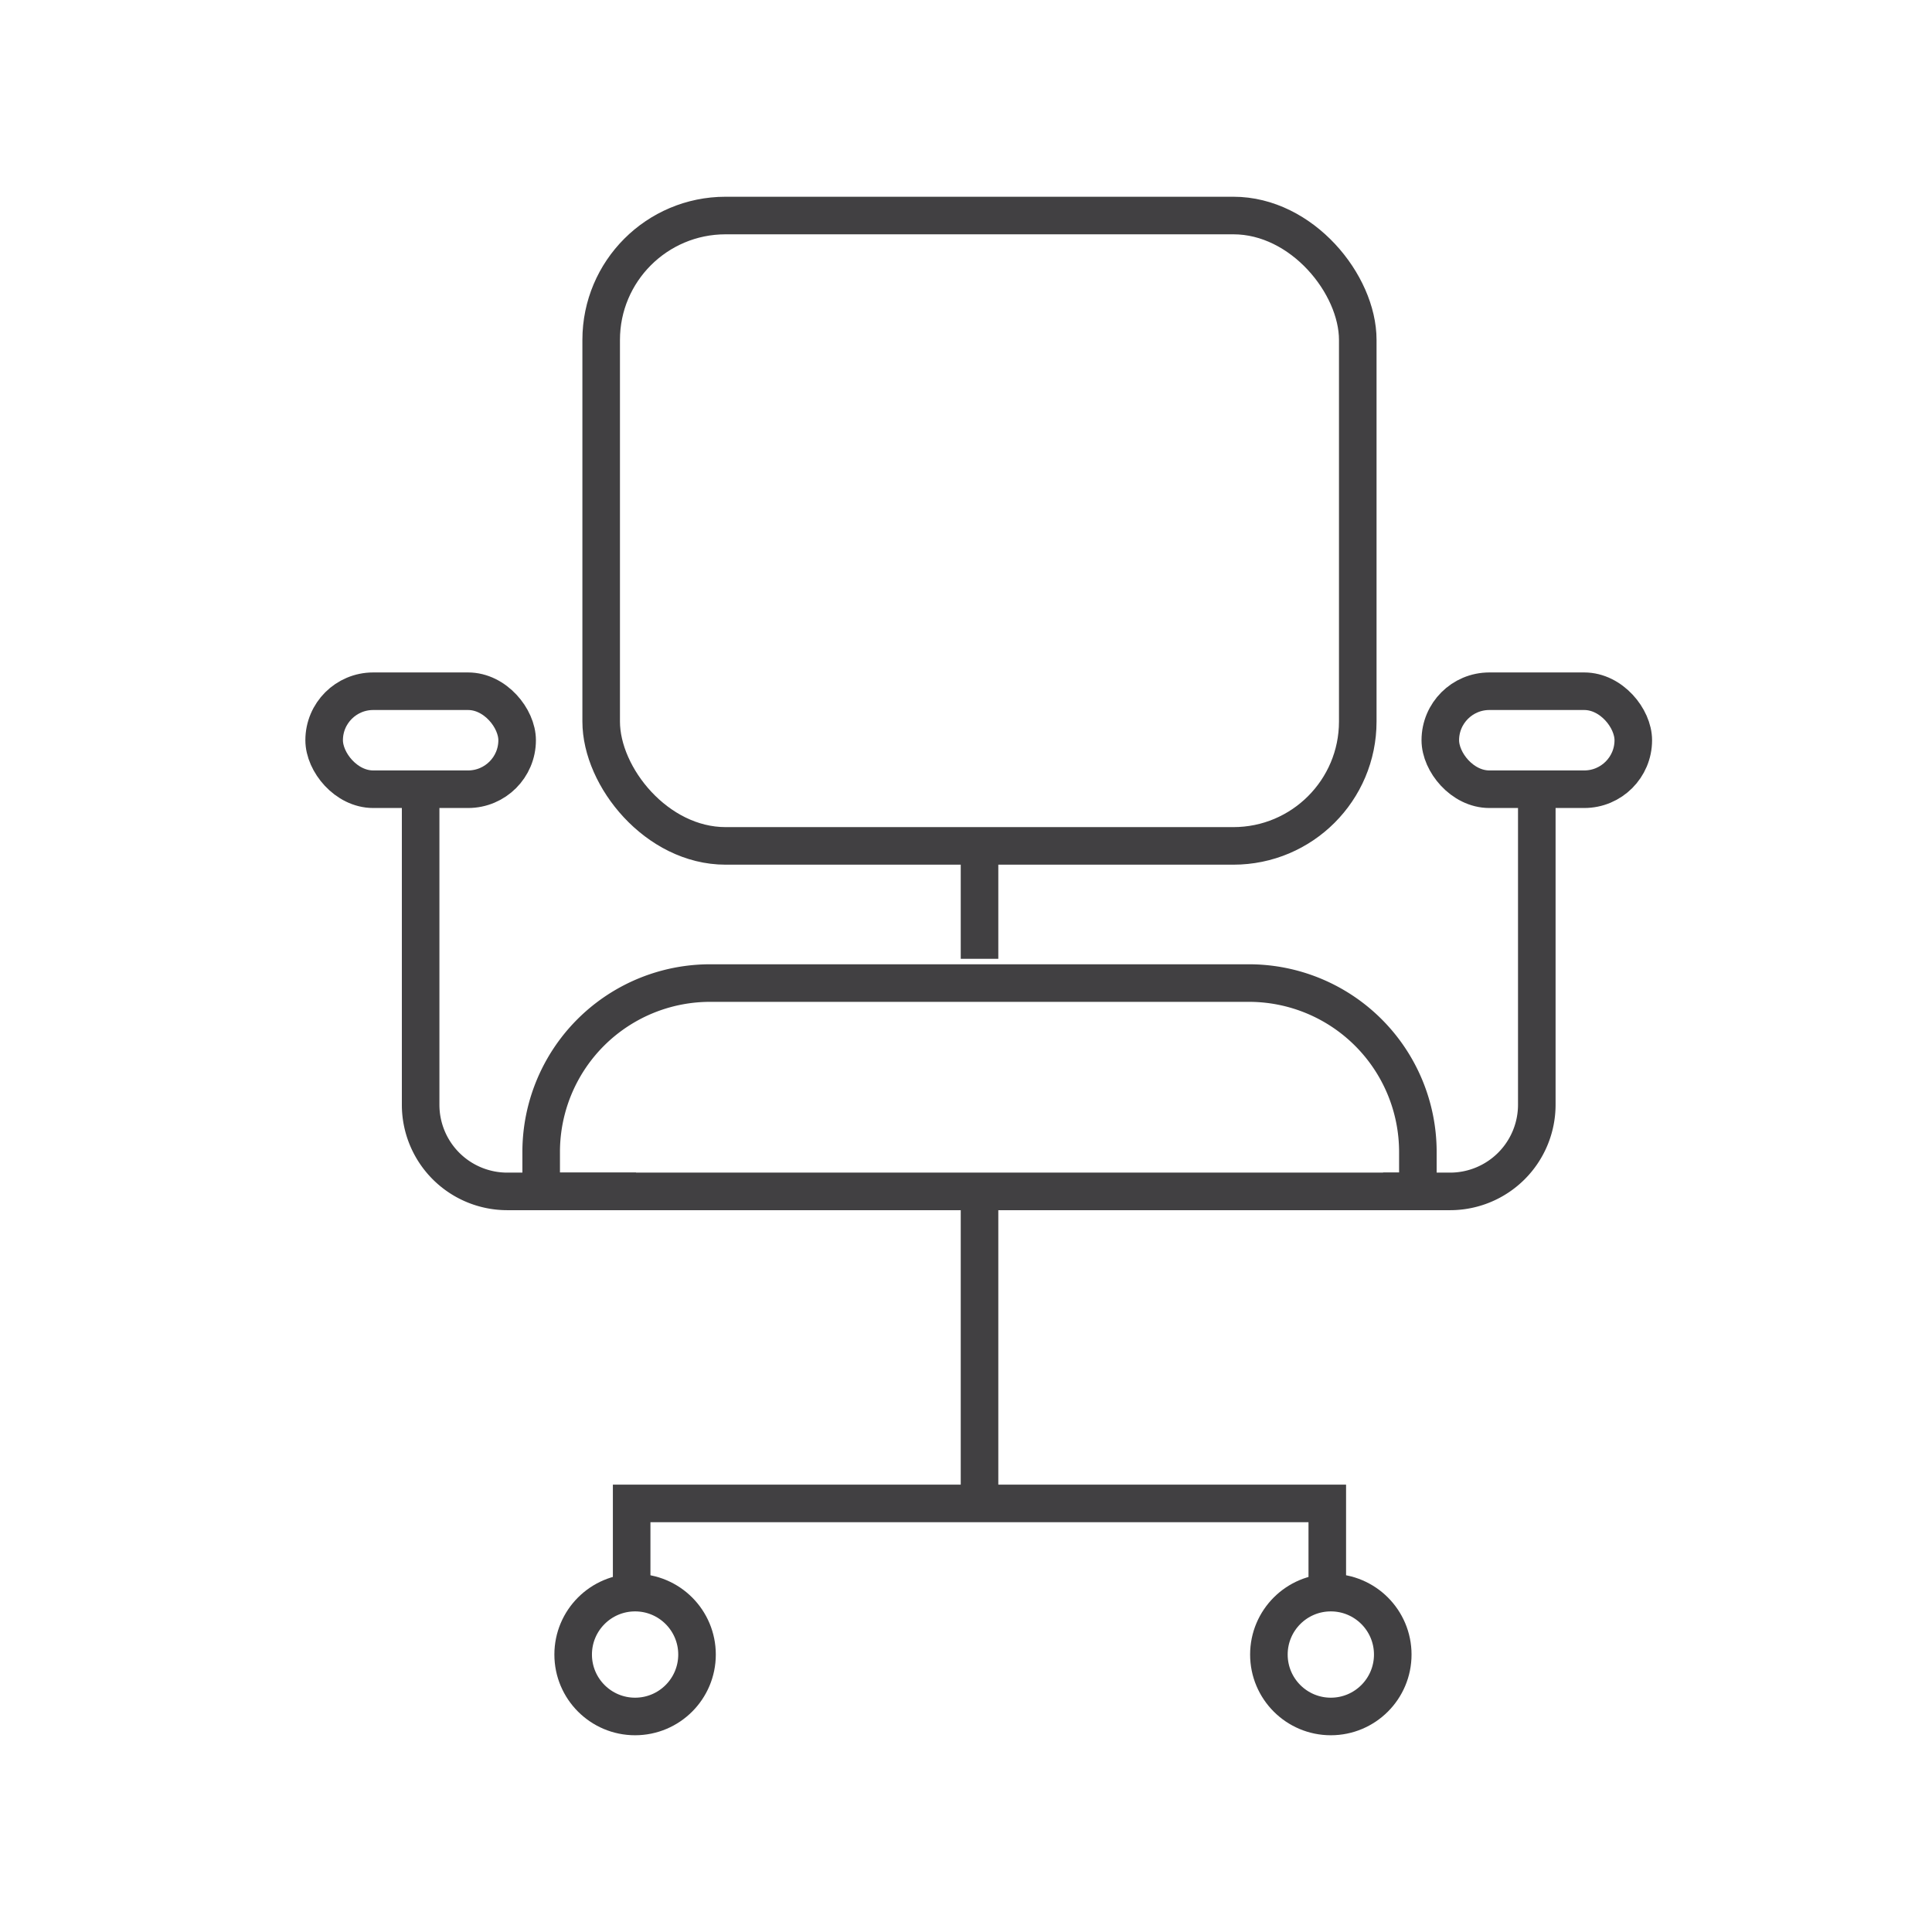
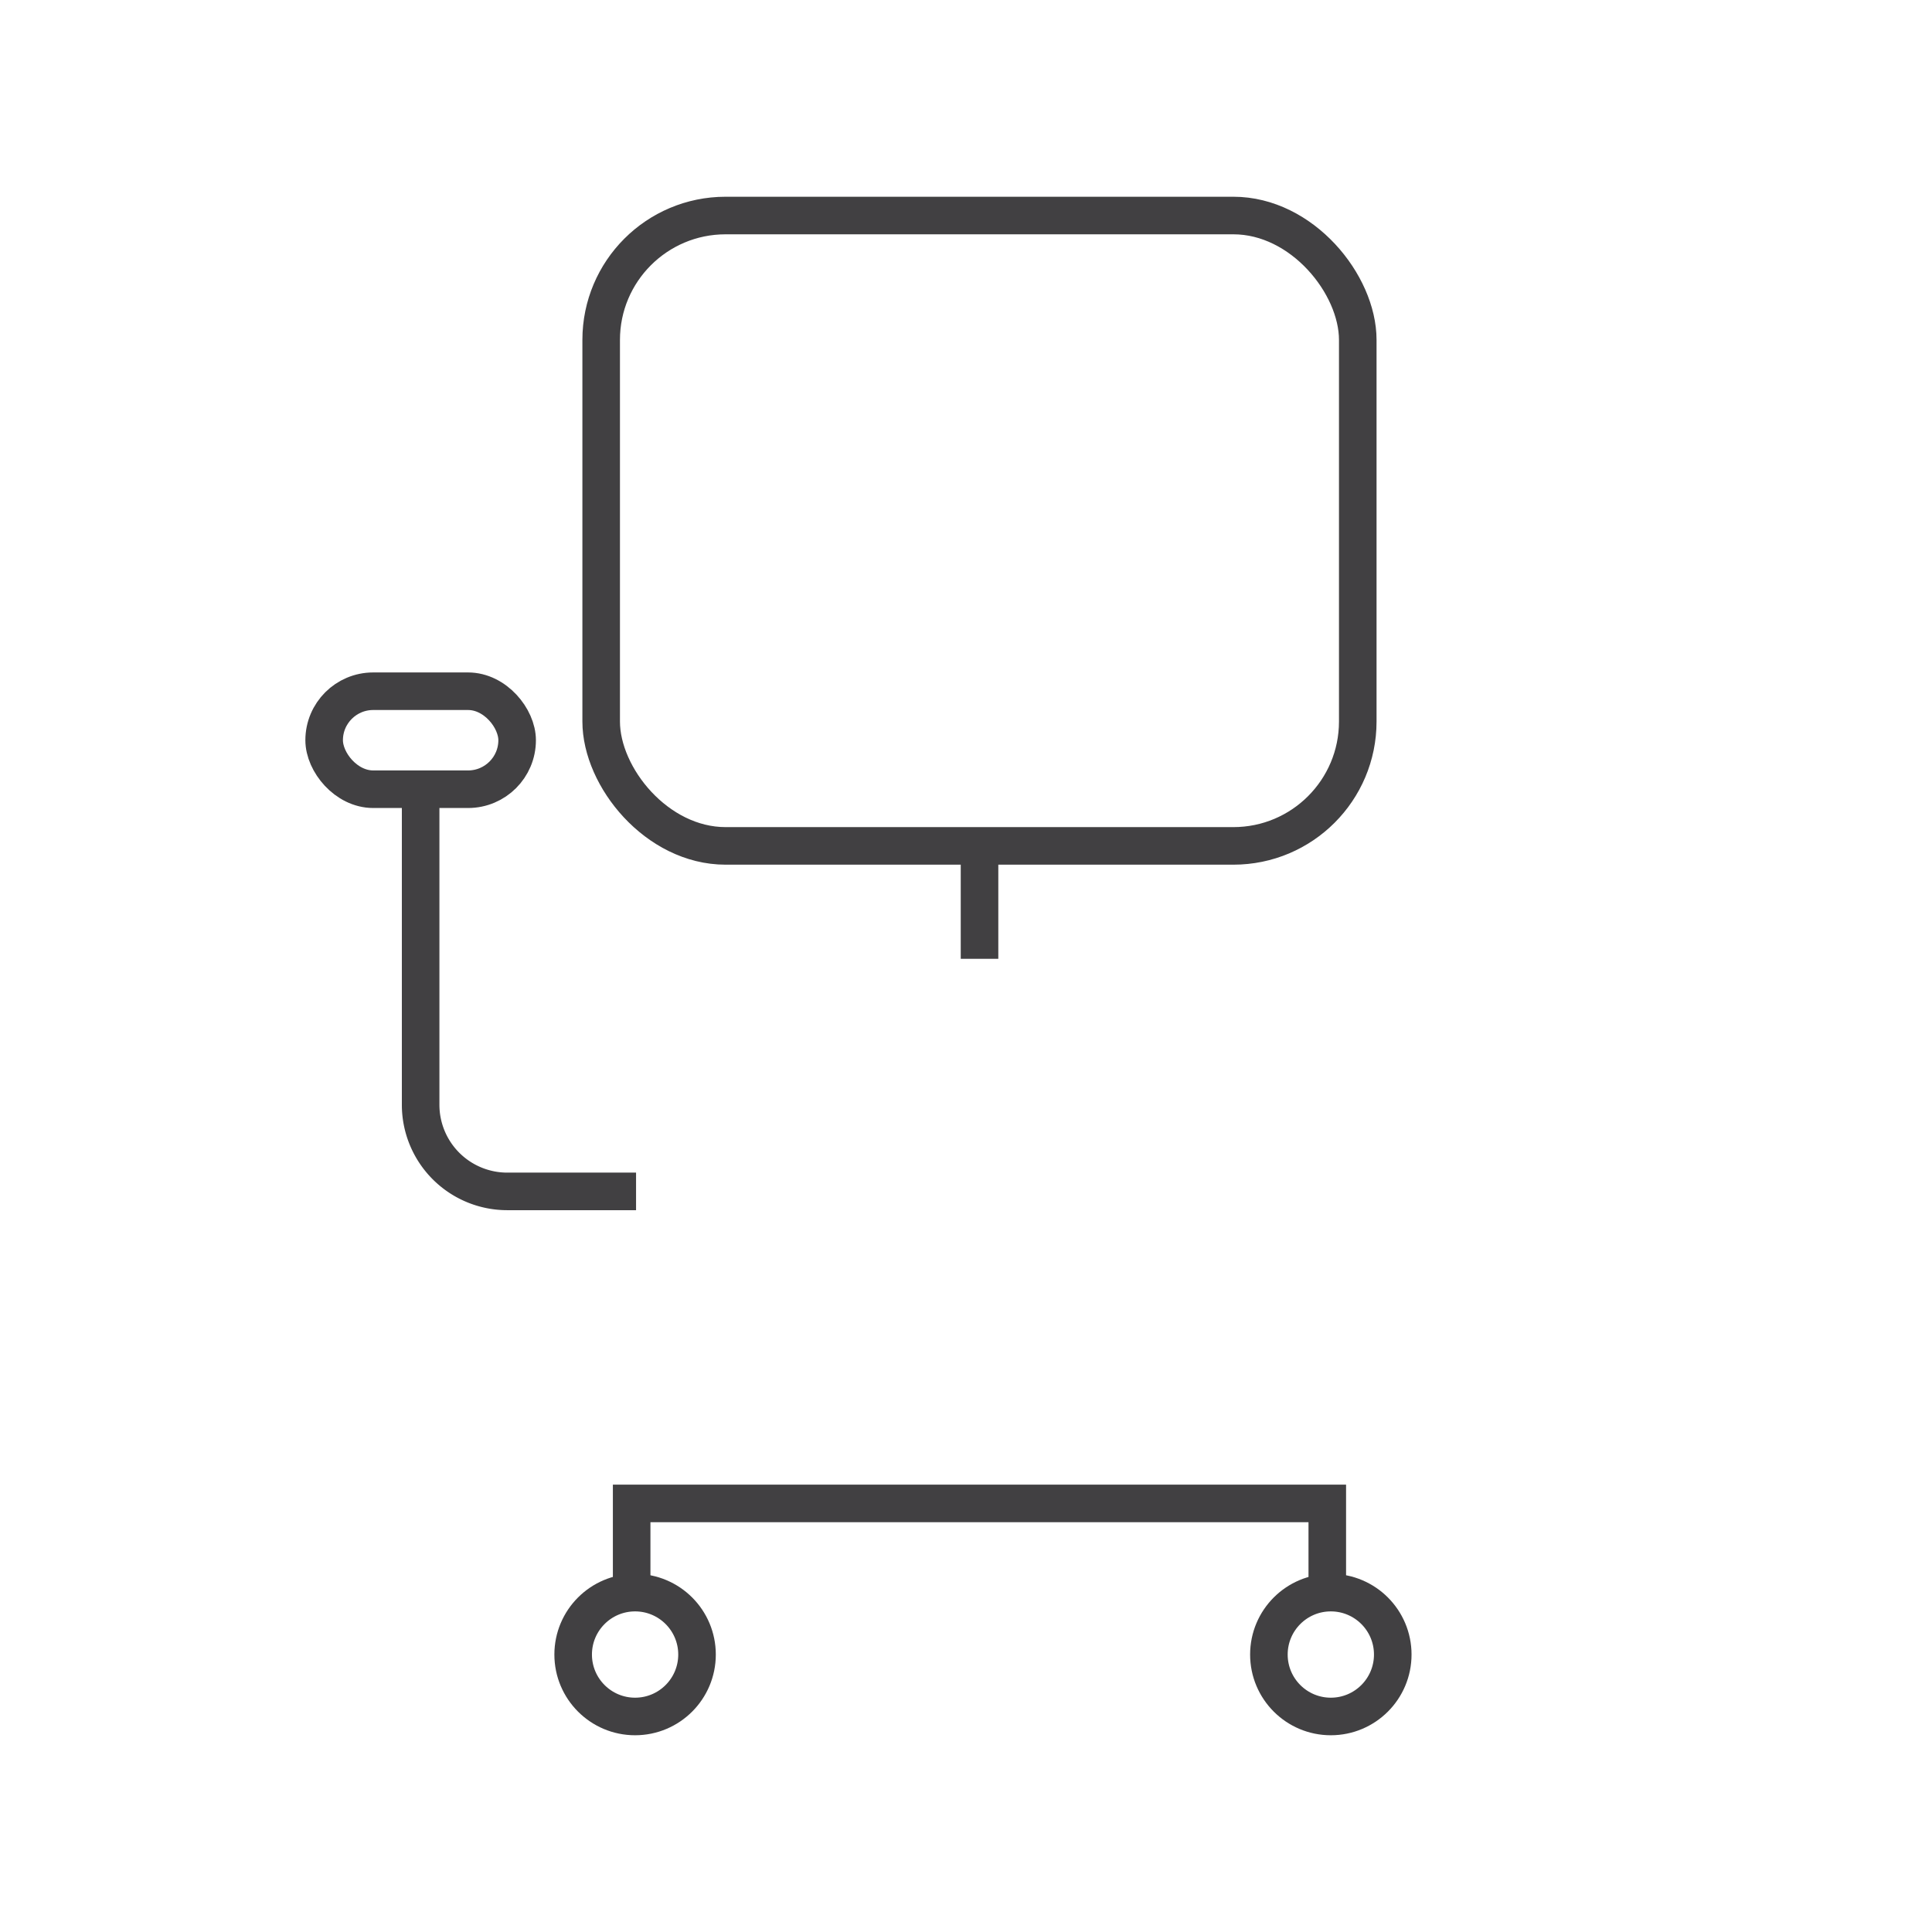
<svg xmlns="http://www.w3.org/2000/svg" id="Icon" viewBox="0 0 180 180">
  <defs>
    <style>.cls-1{fill:none;stroke:#414042;stroke-miterlimit:10;stroke-width:3.5px;}</style>
  </defs>
  <rect class="cls-1" x="56.01" y="20.08" width="70.49" height="58.73" rx="11.59" />
-   <path class="cls-1" d="M66.16,91.59h50.2a15.74,15.74,0,0,1,15.74,15.74V111a0,0,0,0,1,0,0H50.42a0,0,0,0,1,0,0v-3.66A15.74,15.74,0,0,1,66.16,91.59Z" />
  <path class="cls-1" d="M39.19,74.2v28.71A8.07,8.07,0,0,0,47.26,111h12" />
  <line class="cls-1" x1="91.26" y1="78.81" x2="91.26" y2="89.33" />
-   <line class="cls-1" x1="91.26" y1="112.61" x2="91.26" y2="139.65" />
  <polyline class="cls-1" points="58.85 148.3 58.85 140.07 123.66 140.07 123.66 148.3" />
  <circle class="cls-1" cx="59.17" cy="154.15" r="5.77" />
  <circle class="cls-1" cx="123.99" cy="154.15" r="5.77" />
  <rect class="cls-1" x="30.2" y="64.4" width="17.98" height="9.13" rx="4.57" />
-   <path class="cls-1" d="M143.18,74.2v28.71A8.08,8.08,0,0,1,135.1,111h-6.24" />
-   <rect class="cls-1" x="134.19" y="64.4" width="17.98" height="9.13" rx="4.57" transform="translate(286.36 137.93) rotate(-180)" />
</svg>